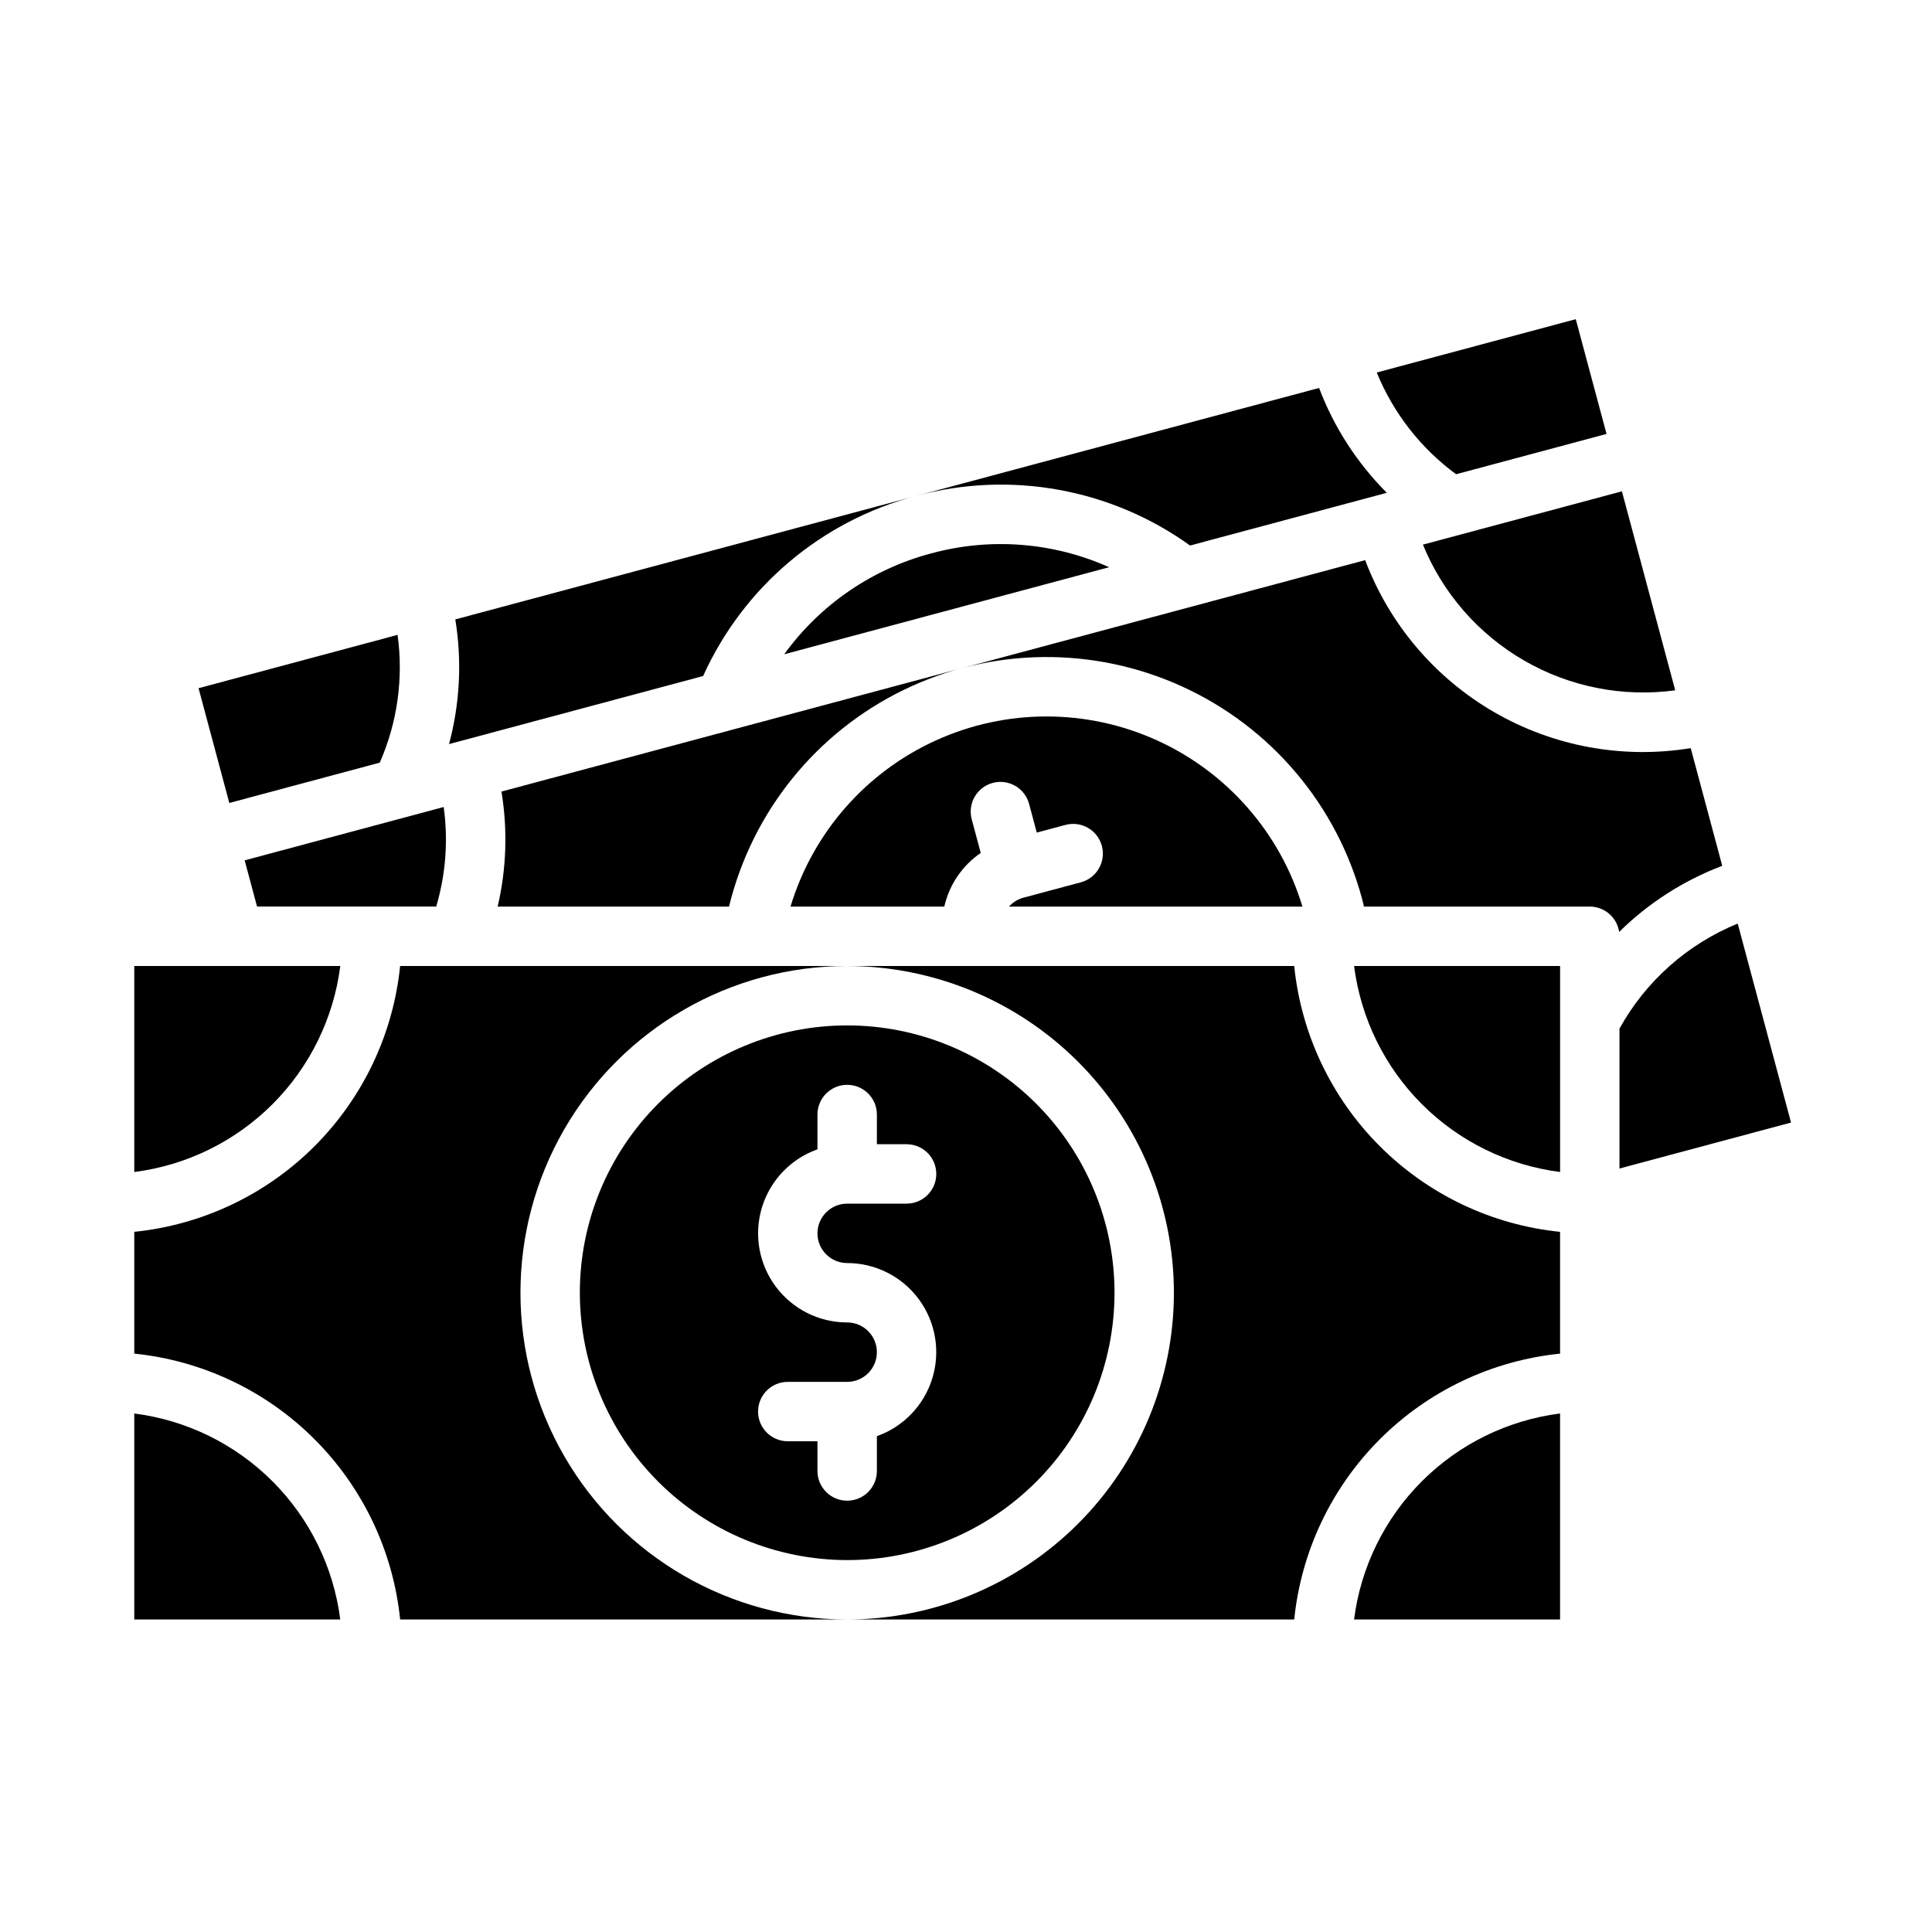
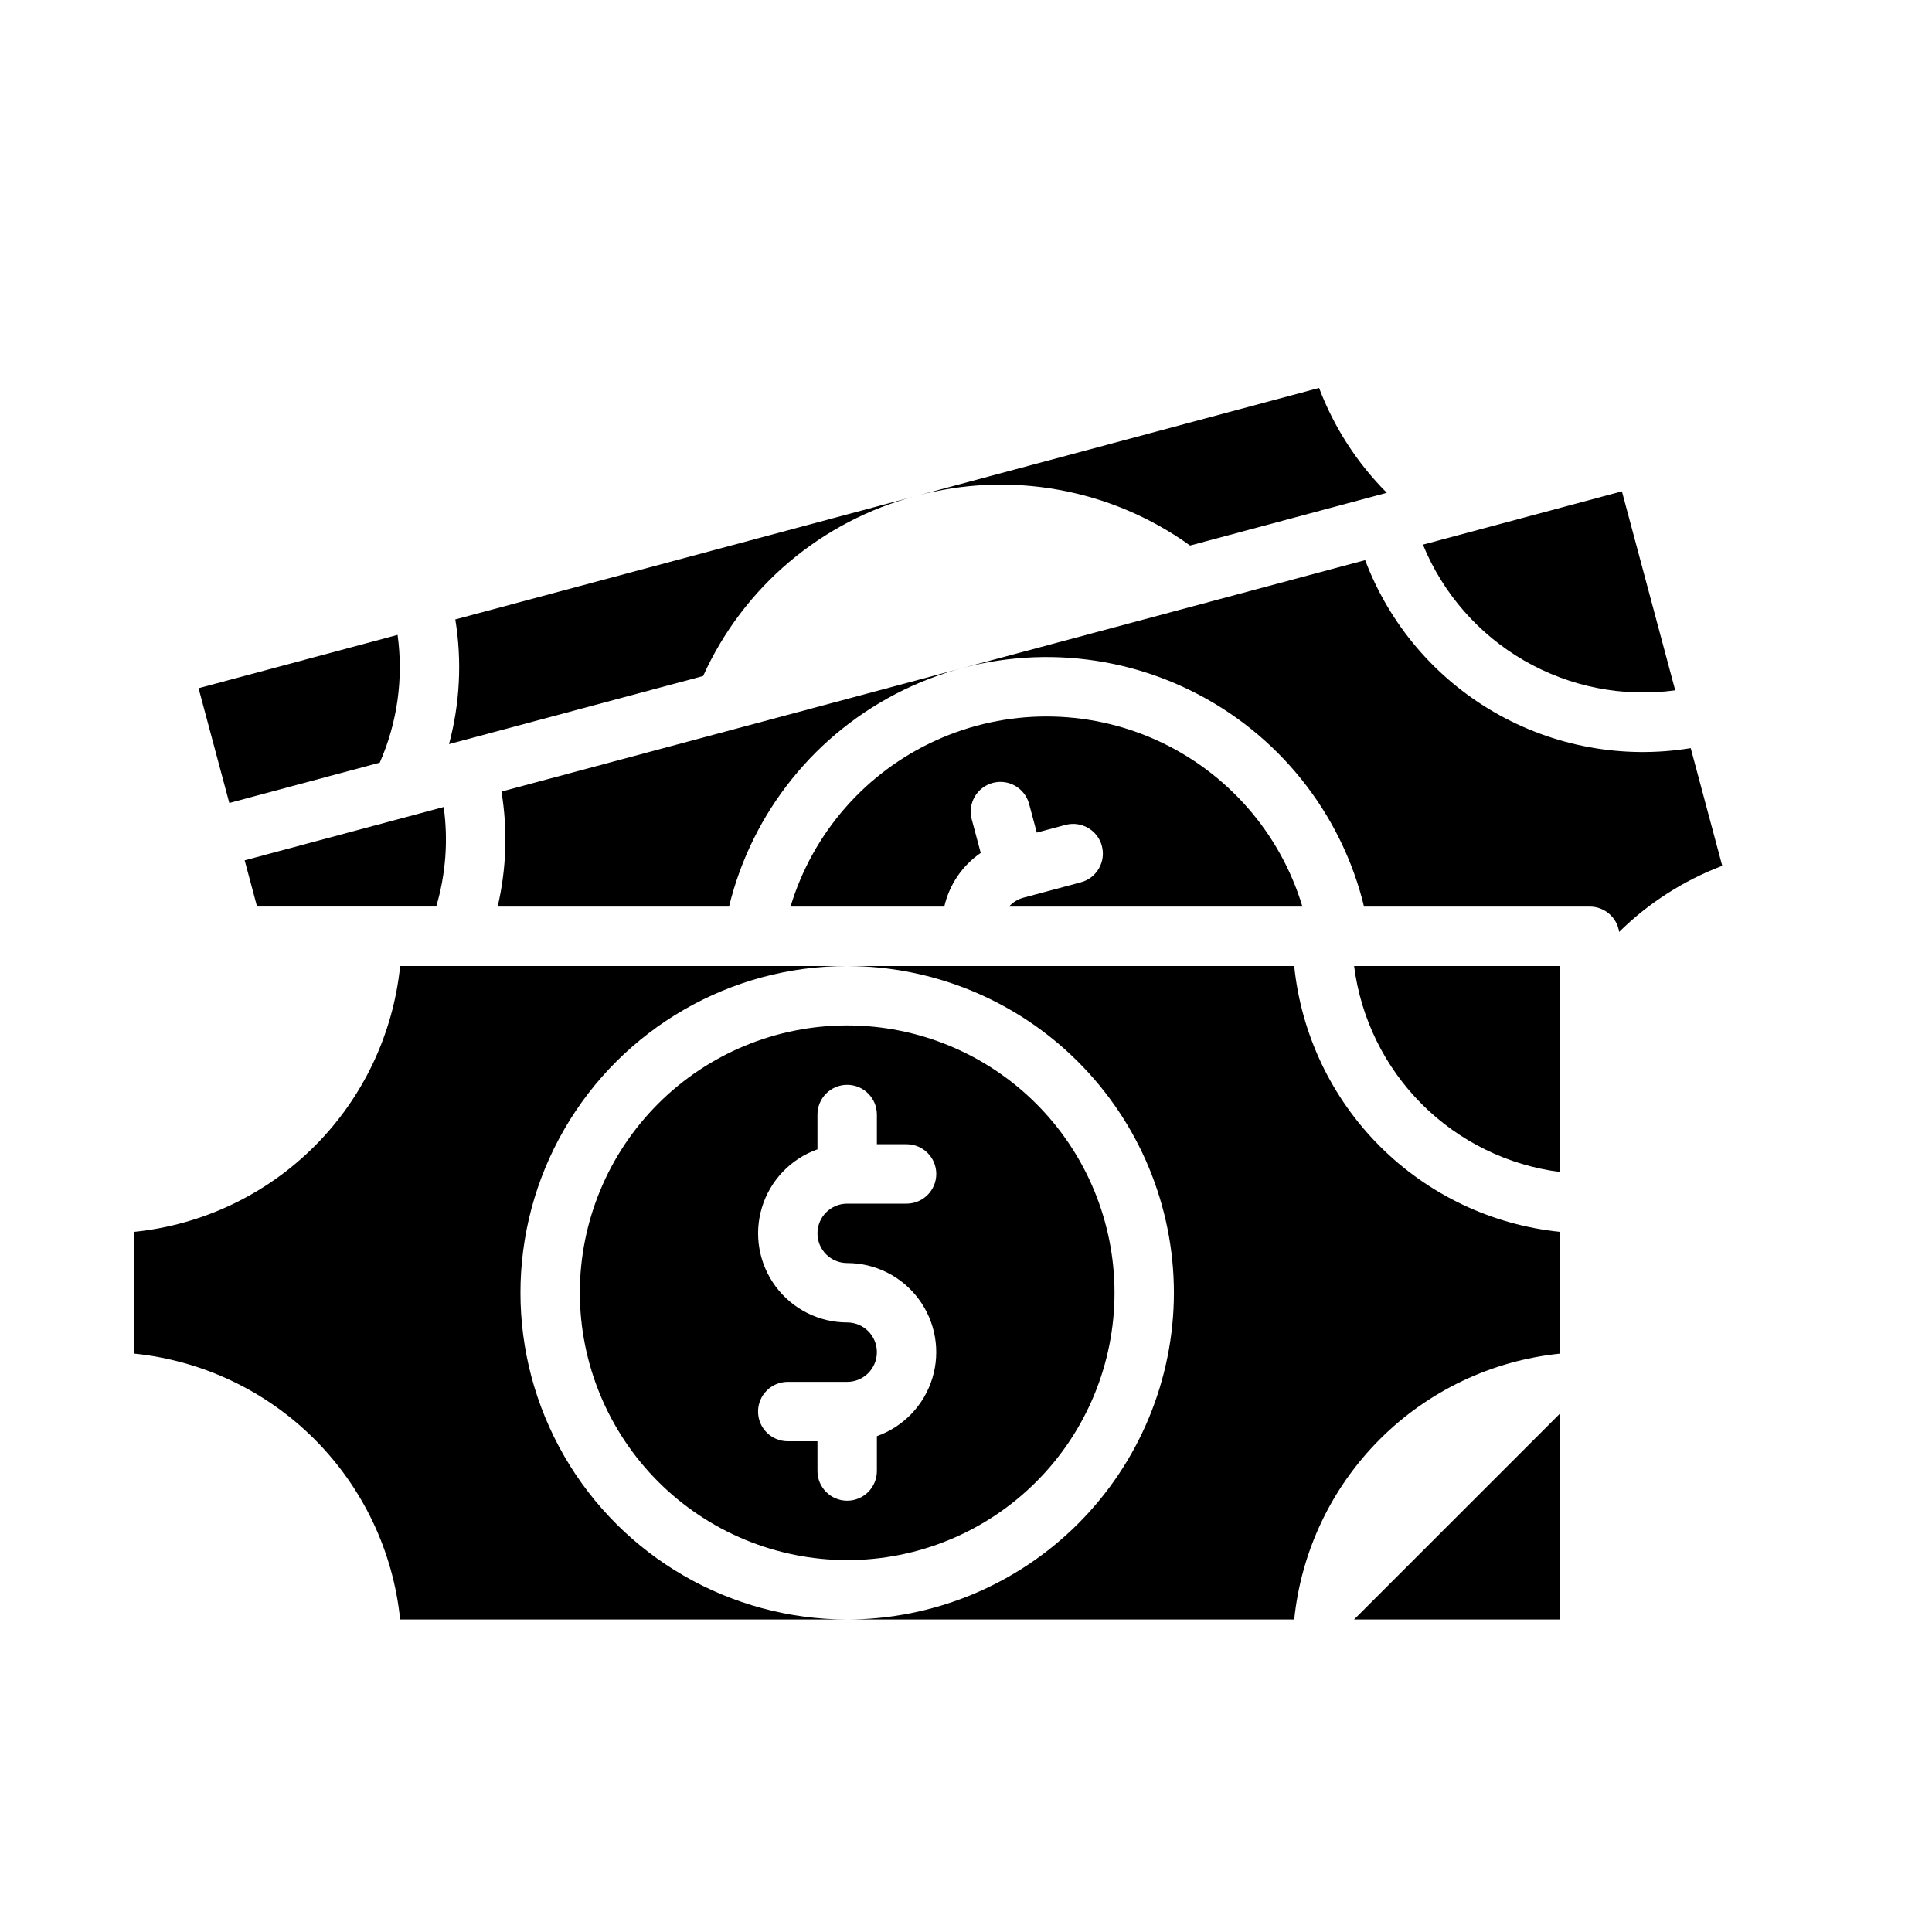
<svg xmlns="http://www.w3.org/2000/svg" fill="#000000" width="800px" height="800px" version="1.1" viewBox="144 144 512 512">
  <g>
-     <path d="m573.18 416.59v37.078l45.461-12.18-14.129-52.73c-13.312 5.43-24.371 15.25-31.332 27.832z" />
    <path d="m557.44 454.59v-54.594h-54.594c1.77 13.859 8.09 26.742 17.969 36.625 9.883 9.879 22.766 16.199 36.625 17.969z" />
-     <path d="m502.84 573.18h54.594v-54.594c-13.859 1.766-26.742 8.086-36.625 17.969-9.879 9.879-16.199 22.762-17.969 36.625z" />
+     <path d="m502.84 573.18h54.594v-54.594z" />
    <path d="m212.12 384.25h47.48c2.535-8.551 3.211-17.547 1.98-26.383l-52.742 14.133z" />
    <path d="m330.34 323.15c10.641-23.578 31.344-41.102 56.359-47.699l-122.04 32.699c1.797 11.008 1.23 22.273-1.664 33.043z" />
    <path d="m455.1 486.59c-0.023 22.957-9.156 44.969-25.391 61.203-16.234 16.234-38.242 25.363-61.199 25.391h118.47c1.84-18.059 9.855-34.93 22.691-47.766 12.836-12.836 29.703-20.848 47.762-22.691v-32.273c-18.059-1.84-34.926-9.855-47.762-22.691-12.836-12.836-20.852-29.703-22.691-47.762h-118.47c22.957 0.023 44.965 9.156 61.199 25.391 16.234 16.234 25.367 38.242 25.391 61.199z" />
-     <path d="m234.18 400h-54.594v54.594c13.863-1.77 26.742-8.09 36.625-17.969 9.883-9.883 16.203-22.766 17.969-36.625z" />
-     <path d="m179.58 518.59v54.594h54.594c-1.766-13.863-8.086-26.746-17.969-36.625-9.883-9.883-22.762-16.203-36.625-17.969z" />
    <path d="m459.38 288.57 52.141-13.973c-7.879-7.891-13.996-17.359-17.953-27.785l-106.84 28.629c24.961-6.793 51.652-1.969 72.656 13.129z" />
    <path d="m244.64 346.11c4.676-10.637 6.309-22.359 4.723-33.863l-52.742 14.133 8.148 30.414z" />
    <path d="m250.04 573.18h118.48c-30.938 0-59.523-16.504-74.992-43.297s-15.469-59.801 0-86.594c15.469-26.789 44.055-43.293 74.992-43.293h-118.48c-1.84 18.059-9.855 34.926-22.688 47.762-12.836 12.836-29.707 20.852-47.766 22.691v32.273c18.059 1.844 34.93 9.855 47.766 22.691 12.832 12.836 20.848 29.707 22.688 47.766z" />
    <path d="m587.95 326.94-14.129-52.734-52.734 14.129c5.293 12.934 14.734 23.738 26.836 30.727 12.102 6.988 26.18 9.758 40.027 7.879z" />
-     <path d="m390.79 290.65c-15.688 4.144-29.457 13.594-38.965 26.738l86.102-23.07c-14.816-6.633-31.473-7.93-47.137-3.668z" />
-     <path d="m529.88 269.68 39.867-10.684-8.152-30.41-52.742 14.133c4.391 10.75 11.668 20.082 21.027 26.961z" />
    <path d="m505.78 292.44-228.89 61.332c1.672 10.129 1.328 20.488-1.008 30.484h61.316c6.106-25.102 23.094-46.164 46.336-57.445 23.238-11.281 50.301-11.594 73.797-0.859 23.496 10.73 40.973 31.395 47.66 56.348 0.172 0.648 0.316 1.305 0.477 1.957h59.848c3.894 0.004 7.203 2.859 7.773 6.715 7.789-7.676 17.098-13.641 27.324-17.52l-8.355-31.188c-17.922 2.934-36.309-0.426-52.035-9.508-15.723-9.082-27.824-23.328-34.242-40.316z" />
    <path d="m430.44 377.82-15.207 4.074c-1.48 0.395-2.816 1.215-3.836 2.359h77.762-0.004c-5.898-19.555-19.953-35.613-38.555-44.055-18.602-8.438-39.941-8.438-58.543 0-18.605 8.441-32.656 24.5-38.559 44.055h40.75c1.316-5.785 4.766-10.863 9.656-14.223l-2.387-8.906c-0.543-2.019-0.258-4.168 0.785-5.977 1.043-1.805 2.766-3.125 4.781-3.668 4.199-1.125 8.516 1.367 9.641 5.566l2.035 7.602 7.602-2.039 0.004 0.004c4.199-1.125 8.516 1.367 9.641 5.566 1.125 4.199-1.367 8.516-5.566 9.641z" />
    <path d="m368.51 557.44c18.789 0 36.809-7.461 50.098-20.75 13.285-13.285 20.75-31.305 20.75-50.098 0-18.789-7.465-36.809-20.75-50.098-13.289-13.285-31.309-20.75-50.098-20.75-18.793 0-36.812 7.465-50.098 20.75-13.289 13.289-20.75 31.309-20.75 50.098 0.02 18.785 7.492 36.793 20.773 50.074s31.289 20.754 50.074 20.773zm0-62.977c-7.488 0-14.527-3.555-18.98-9.574-4.449-6.016-5.785-13.789-3.594-20.949 2.191-7.156 7.644-12.855 14.699-15.352v-9.227c0-4.348 3.527-7.871 7.875-7.871 4.348 0 7.871 3.523 7.871 7.871v7.871h7.871c4.348 0 7.871 3.523 7.871 7.871 0 4.348-3.523 7.875-7.871 7.875h-15.742c-4.348 0-7.875 3.523-7.875 7.871s3.527 7.871 7.875 7.871c7.484 0.004 14.527 3.555 18.977 9.574 4.453 6.019 5.785 13.793 3.594 20.949-2.188 7.16-7.644 12.855-14.699 15.355v9.227c0 4.348-3.523 7.871-7.871 7.871-4.348 0-7.875-3.523-7.875-7.871v-7.871h-7.871v-0.004c-4.348 0-7.871-3.523-7.871-7.871s3.523-7.871 7.871-7.871h15.746c4.348 0 7.871-3.523 7.871-7.871 0-4.348-3.523-7.875-7.871-7.875z" />
  </g>
</svg>